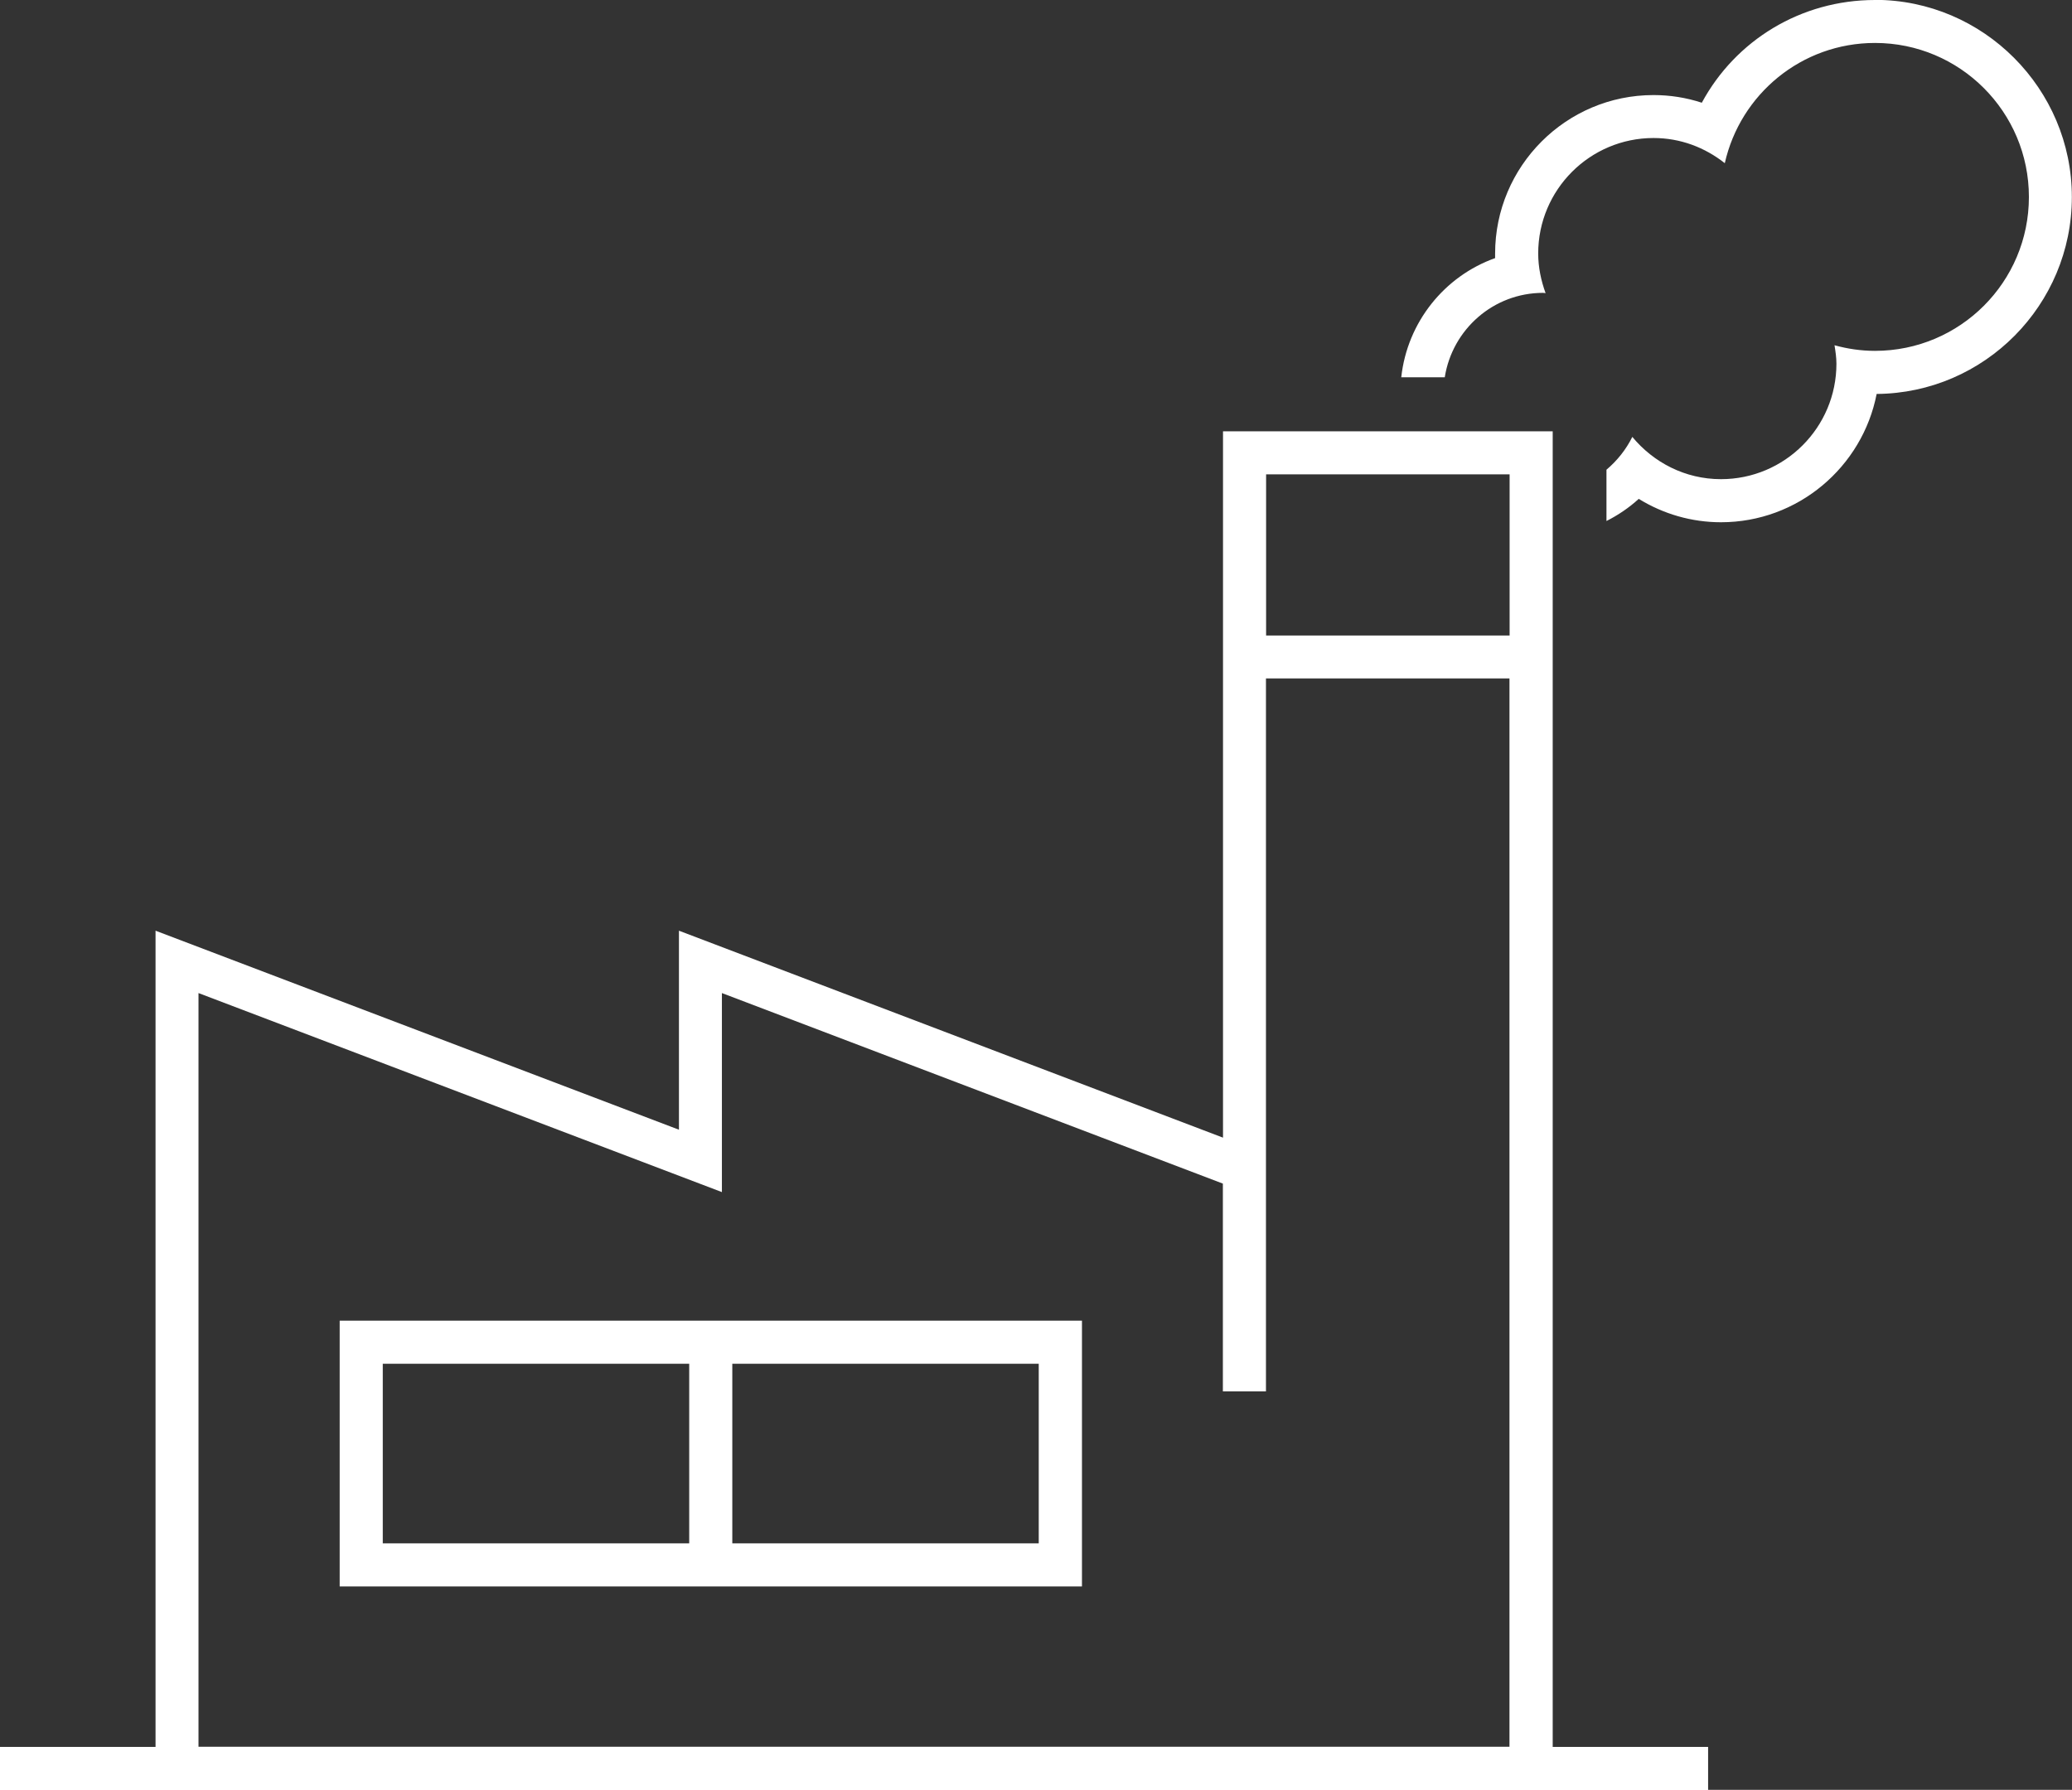
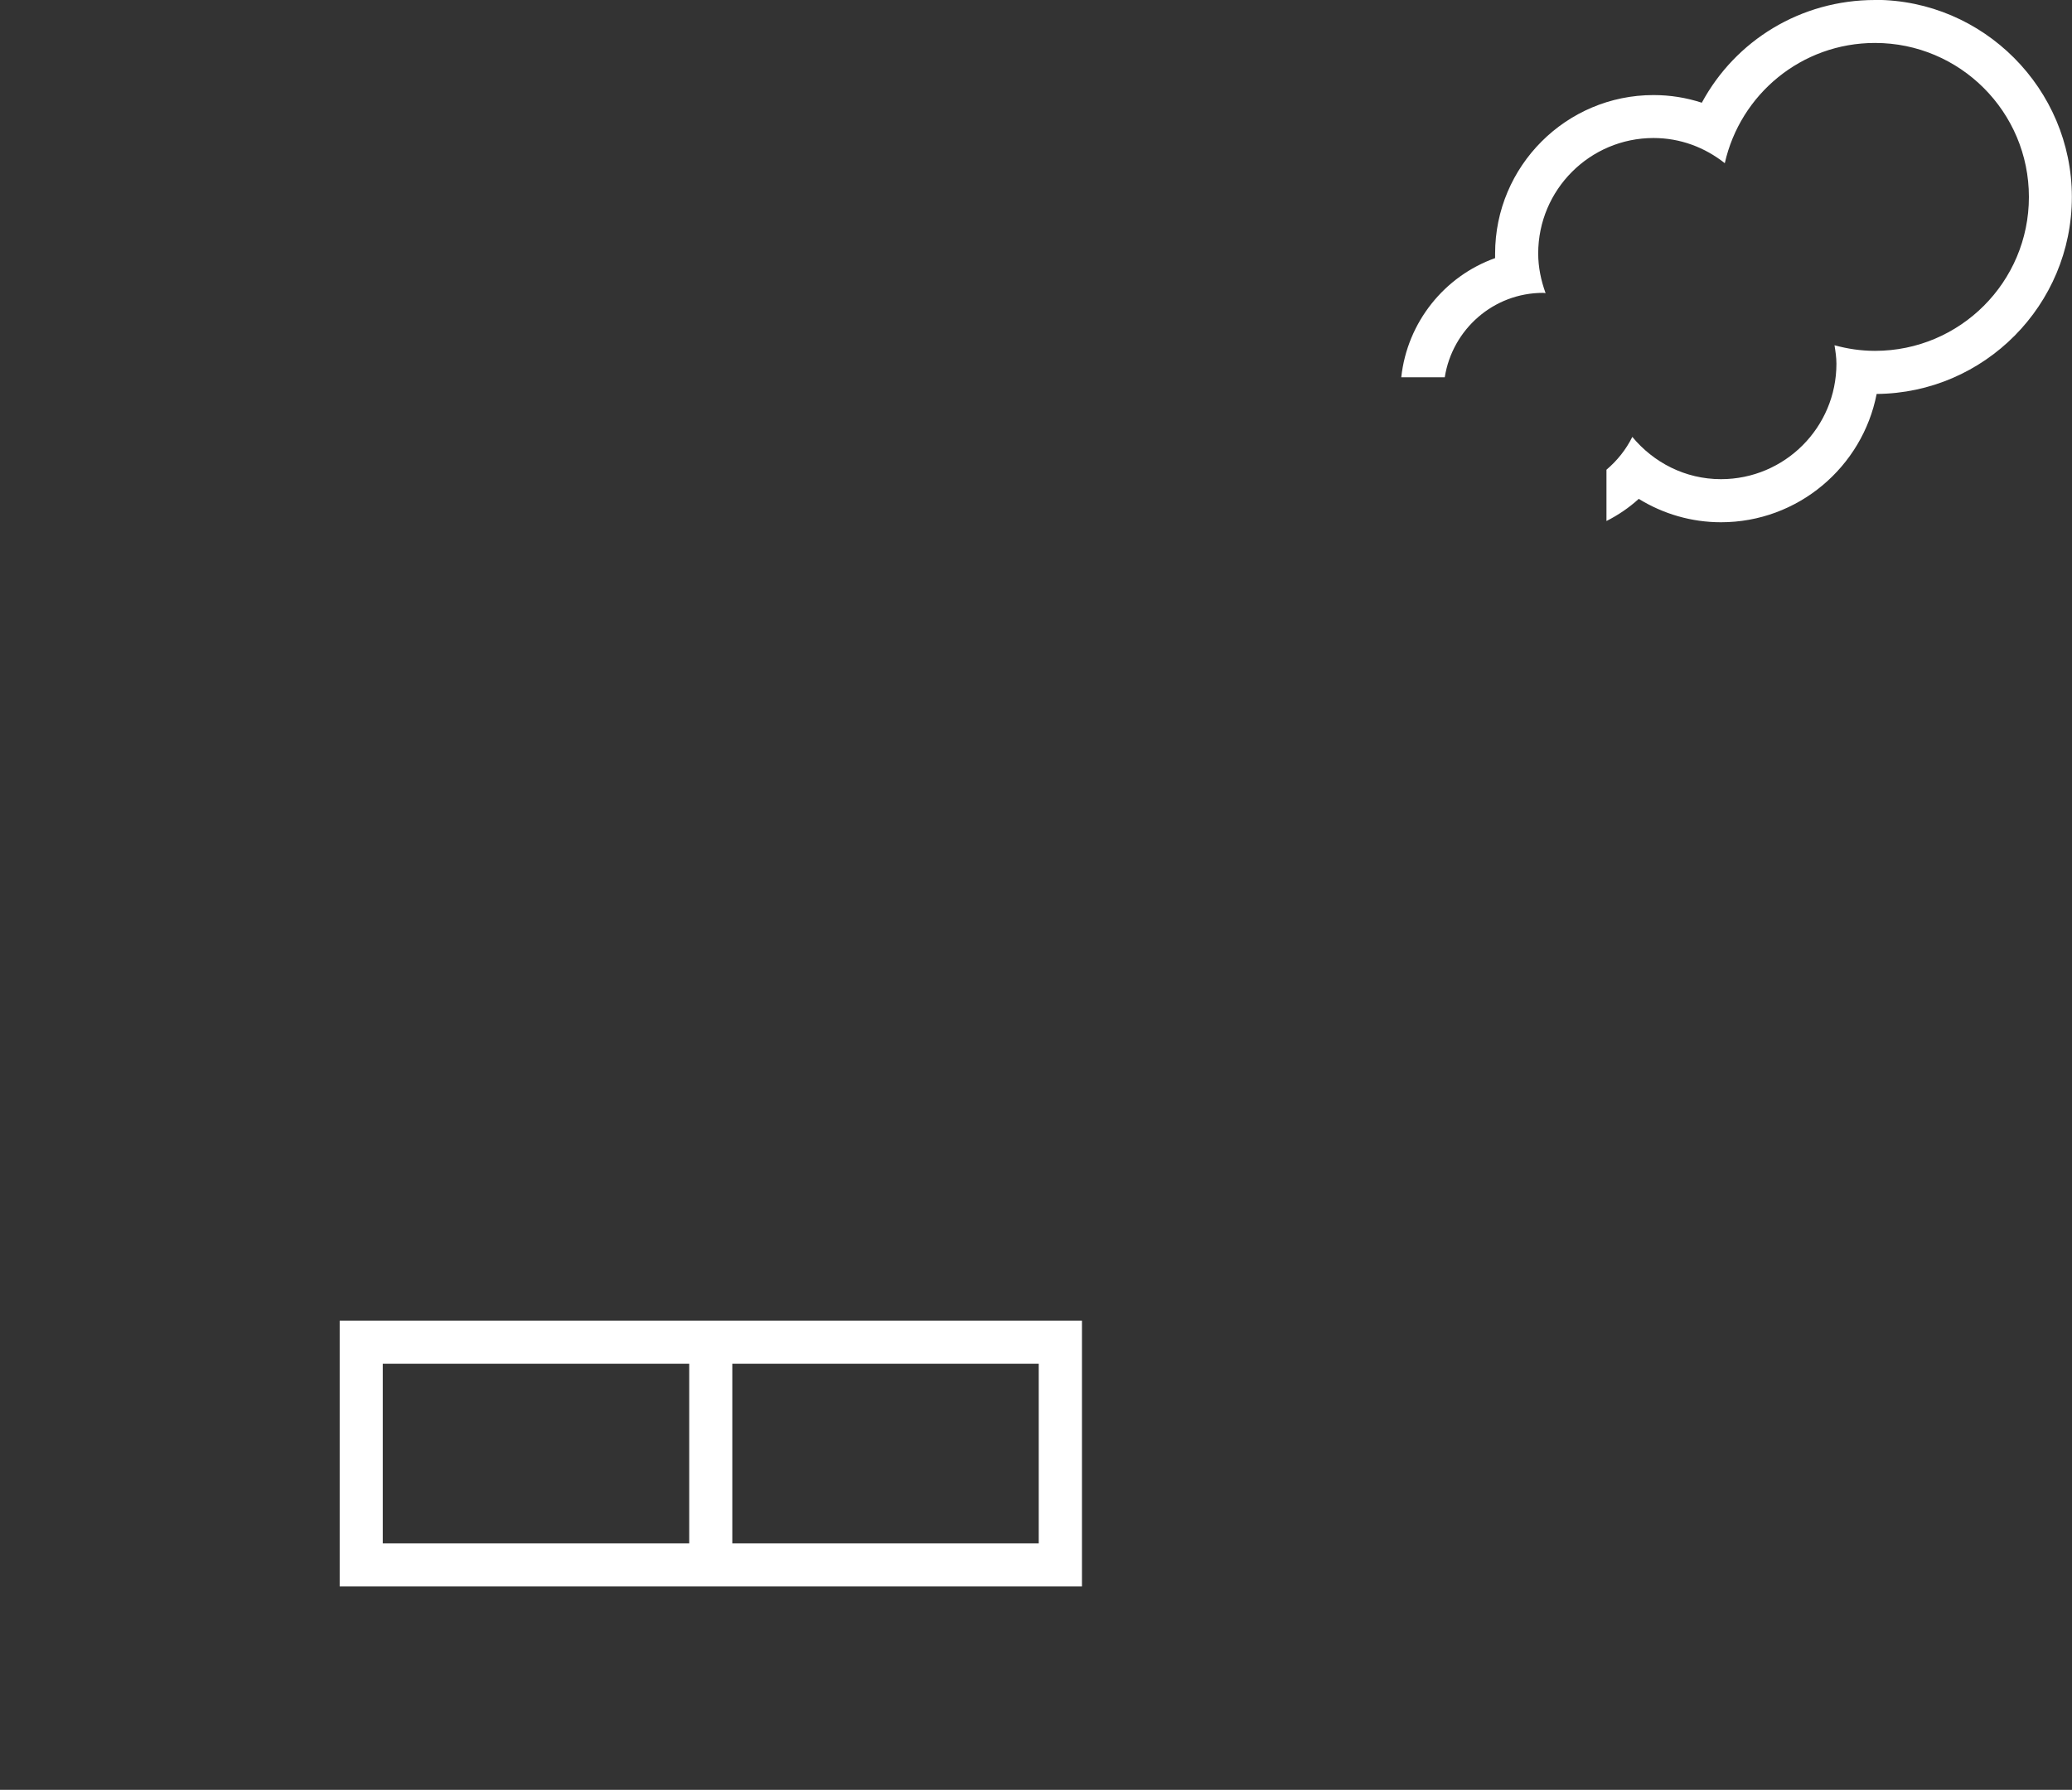
<svg xmlns="http://www.w3.org/2000/svg" viewBox="0 0 151.46 130.85">
  <rect x="0" y="0" width="151.46" height="130.85" fill="#333333" stroke="none" />
  <defs>
    <style>.d{fill:#fff;}</style>
  </defs>
  <g id="a" />
  <g id="b">
    <g id="c">
      <g>
        <path class="d" d="M137.06,0c-5.42,0-10.2,2.95-12.66,7.51-1.13-.37-2.31-.56-3.53-.56-6.39,0-11.58,5.2-11.58,11.59,0,.11,0,.22,0,.33-3.7,1.32-6.42,4.68-6.86,8.71h3.18c.55-3.49,3.55-6.17,7.19-6.17,.06,0,.12,.02,.18,.02-.33-.91-.54-1.88-.54-2.9,0-4.66,3.78-8.44,8.43-8.44,1.98,0,3.77,.7,5.21,1.84,1.13-5.03,5.6-8.79,10.98-8.79,6.21,0,11.25,5.04,11.25,11.26s-5.04,11.25-11.25,11.25c-1.03,0-2.02-.15-2.96-.41,.07,.44,.14,.89,.14,1.35,0,4.66-3.78,8.44-8.44,8.44-2.62,0-4.93-1.22-6.48-3.09-.46,.93-1.11,1.74-1.89,2.4v3.75c.85-.43,1.65-.97,2.36-1.62,1.8,1.11,3.87,1.71,6.01,1.71,5.63,0,10.34-4.04,11.38-9.38,7.88-.06,14.27-6.5,14.27-14.4s-6.46-14.41-14.4-14.41Z" />
        <path class="d" d="M24.83,115.98h54.26v-19.43H24.83v19.43Zm28.7-16.28h22.4v13.13h-22.4v-13.13Zm-25.55,0h22.4v13.13H27.98v-13.13Z" />
-         <path class="d" d="M113.5,31.53h-24.1v51.64l-39.77-15.13v14.55l-38.26-14.55v59.67H0v3.15H124.86v-3.15h-11.36V31.53Zm-3.15,96.17H14.51v-55.1l38.26,14.55v-14.55l36.62,13.93v15.19h3.15V49.6h17.8V127.7Zm0-81.24h-17.8v-11.78h17.8v11.78Z" />
      </g>
    </g>
  </g>
</svg>